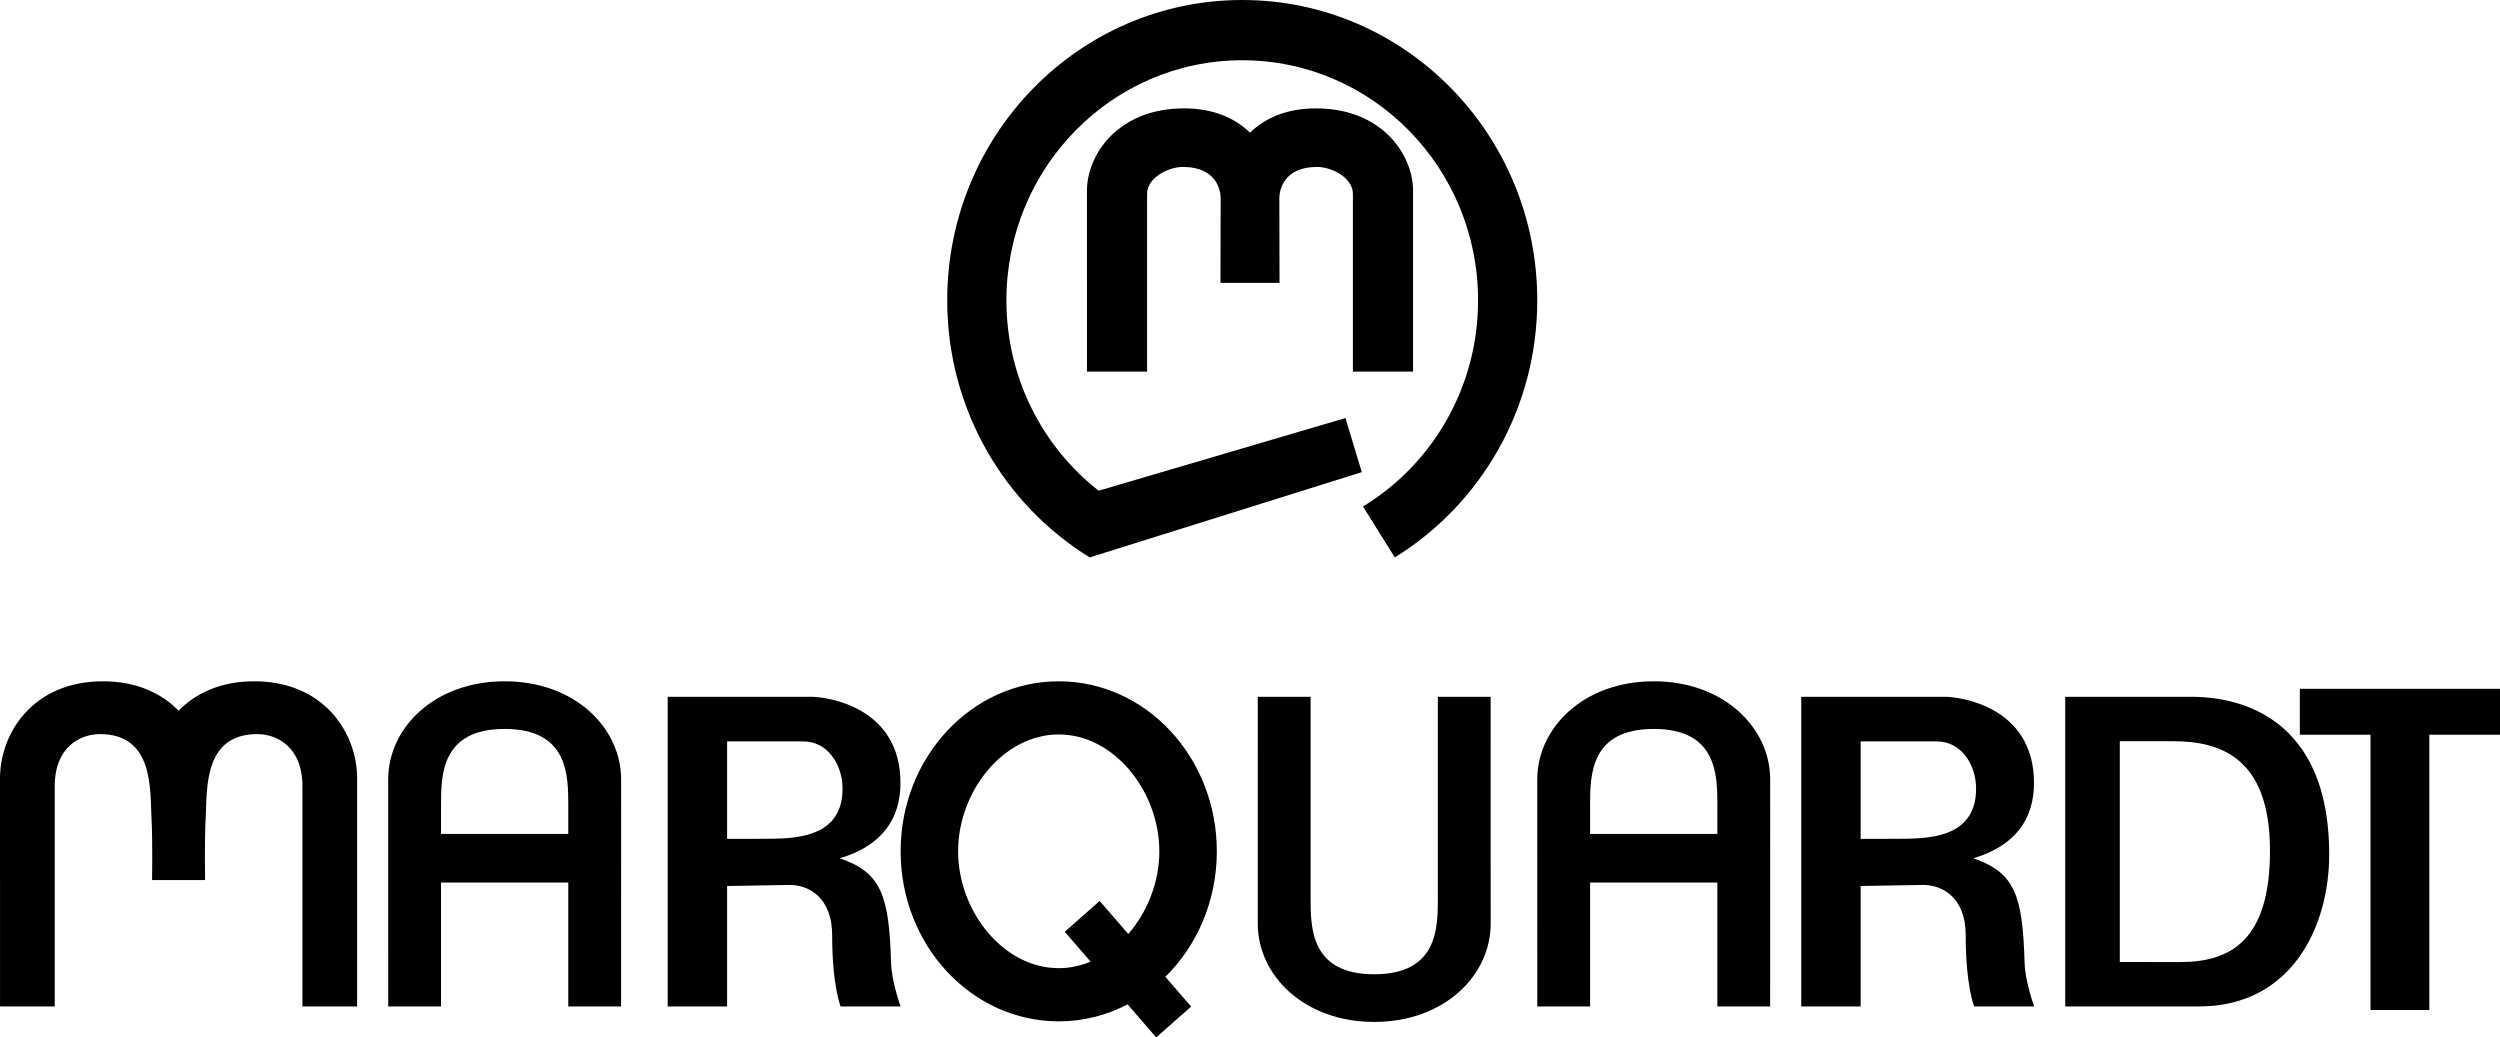
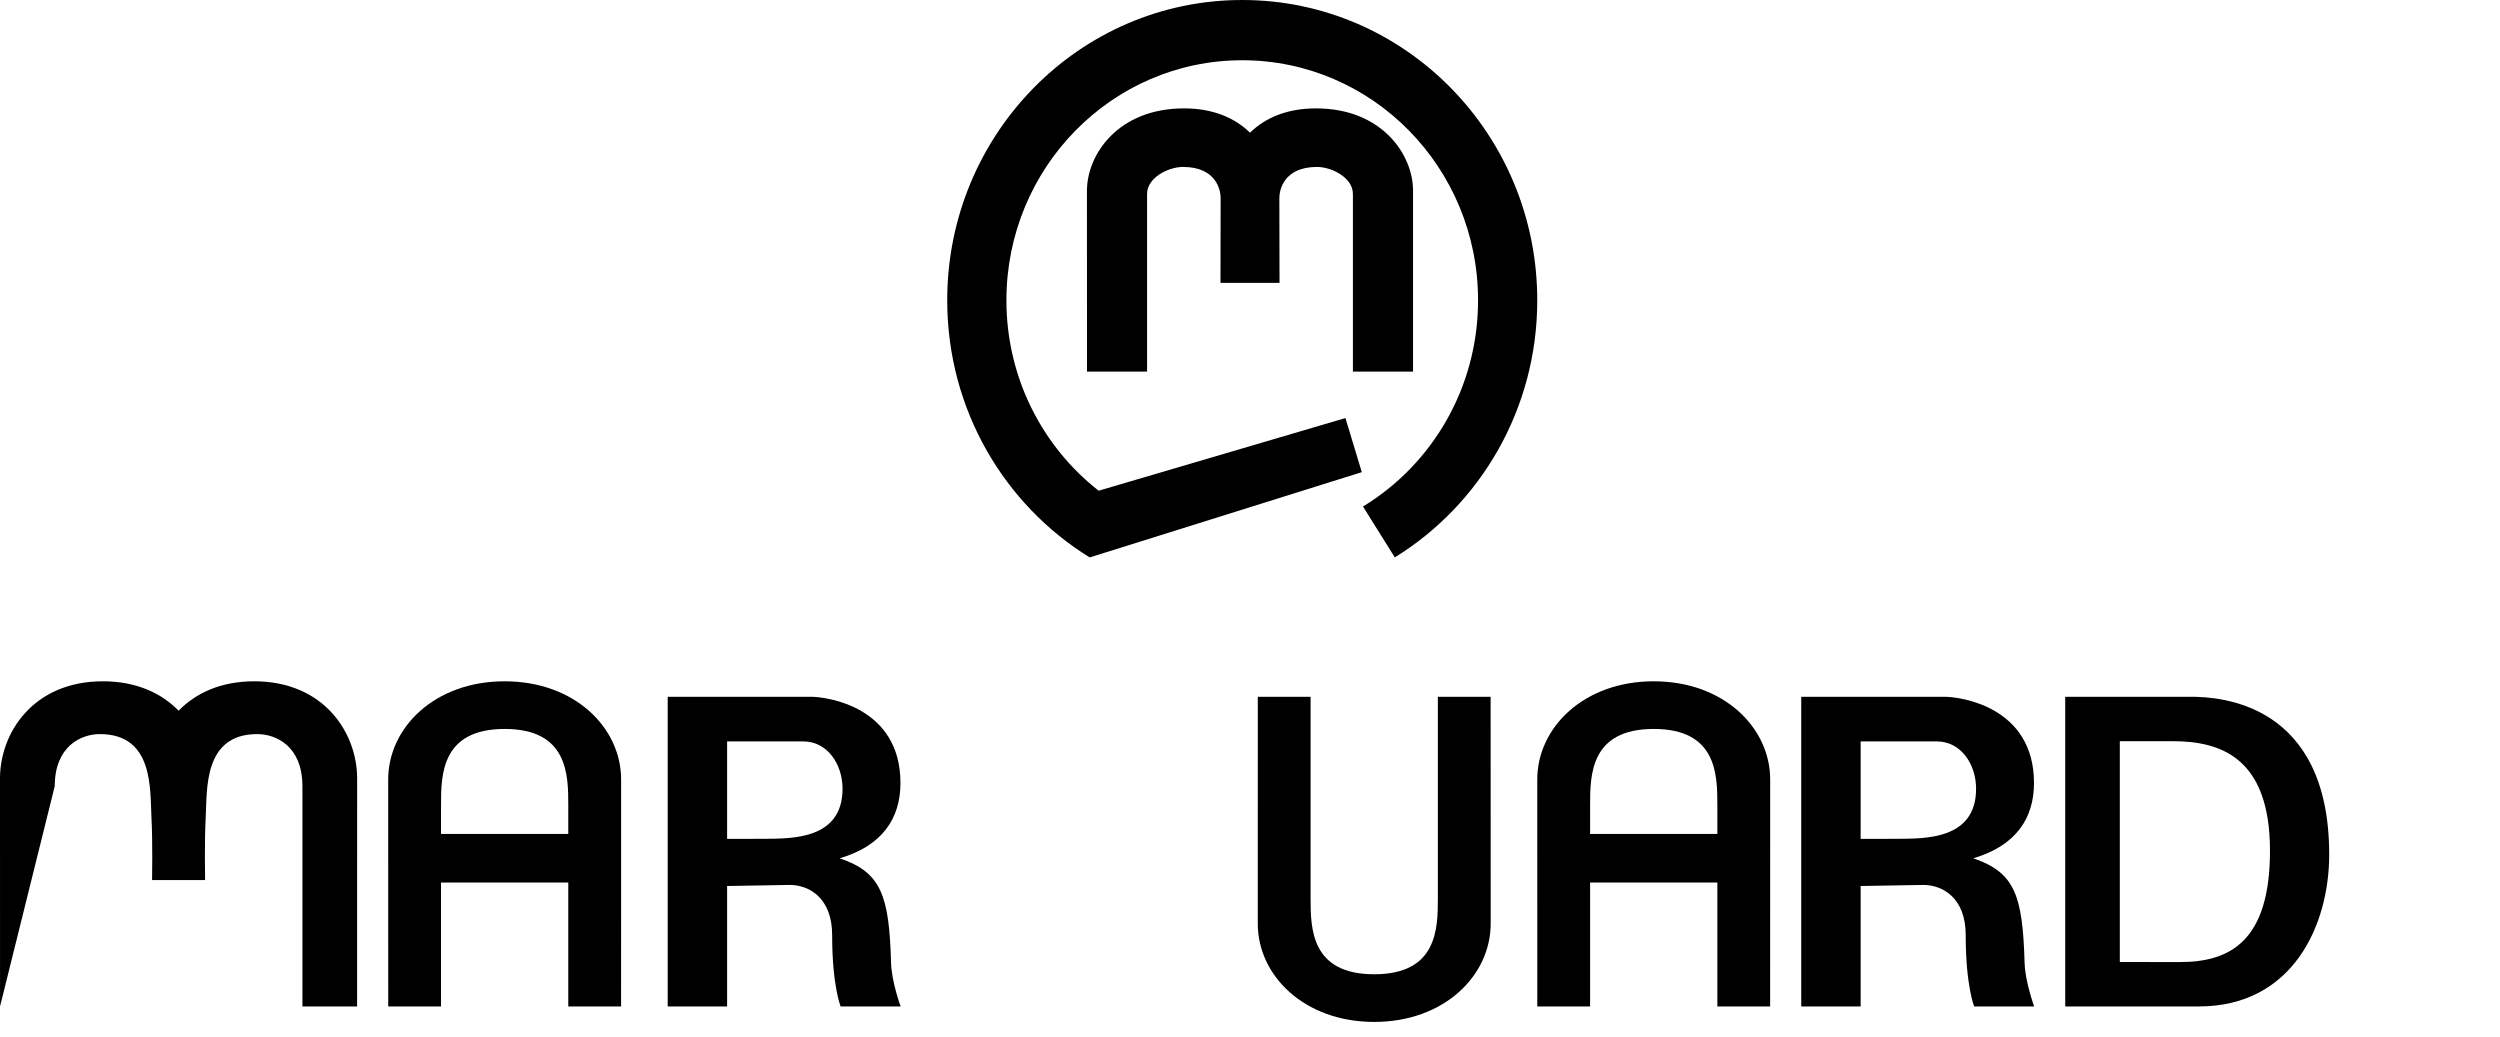
<svg xmlns="http://www.w3.org/2000/svg" xmlns:ns1="http://sodipodi.sourceforge.net/DTD/sodipodi-0.dtd" xmlns:ns2="http://www.inkscape.org/namespaces/inkscape" width="147px" height="61px" viewBox="0 0 147 61" version="1.1" id="svg9" ns1:docname="marquardt.svg" ns2:version="1.3.2 (091e20ef0f, 2023-11-25, custom)">
  <defs id="defs9" />
  <g id="Page-1" stroke="none" stroke-width="1" fill="none" fill-rule="evenodd">
    <g id="logo-basic" fill="#000000" fill-rule="nonzero">
      <g id="Wortmarke" transform="translate(0, 40)">
-         <path d="M135.23,0.5 L135.23,3.204 L139.385,3.204 L139.385,19.387 L142.844,19.387 L142.844,3.204 L147,3.204 L147,0.5 L135.23,0.5 Z M62.254,16.928 C58.985,16.928 56.337,13.571 56.337,10.057 C56.337,6.542 58.985,3.186 62.254,3.186 C65.52,3.186 68.169,6.542 68.169,10.057 C68.169,11.865 67.467,13.63 66.343,14.918 L64.661,12.976 L62.607,14.789 L64.13,16.546 C63.539,16.791 62.909,16.928 62.254,16.928 Z M71.549,10.057 C71.549,4.534 67.387,0.06 62.254,0.06 C57.118,0.06 52.957,4.534 52.957,10.057 C52.957,15.58 57.118,20.055 62.254,20.055 C63.705,20.055 65.079,19.698 66.303,19.058 L67.984,21 L70.039,19.187 L68.523,17.437 C70.382,15.61 71.549,12.98 71.549,10.057 Z" id="Shape" />
-         <path d="M14.948,0.06 C12.974,0.06 11.5,0.764 10.501,1.79 C9.502,0.764 8.028,0.06 6.053,0.06 C1.943,0.06 0,3.101 0,5.773 C0,5.799 0.002,19.179 0.002,19.179 L3.219,19.179 L3.219,6.225 C3.221,3.878 4.763,3.165 5.874,3.165 C9.055,3.165 8.817,6.441 8.906,8.068 C8.983,9.461 8.942,11.746 8.942,11.746 L10.501,11.746 L12.059,11.746 C12.059,11.746 12.018,9.461 12.095,8.068 C12.185,6.441 11.944,3.165 15.126,3.165 C16.238,3.165 17.781,3.878 17.783,6.225 L17.783,19.179 L20.998,19.179 C20.998,19.179 21,5.799 21,5.773 C21,3.101 19.057,0.06 14.948,0.06" id="path1" />
+         <path d="M14.948,0.06 C12.974,0.06 11.5,0.764 10.501,1.79 C9.502,0.764 8.028,0.06 6.053,0.06 C1.943,0.06 0,3.101 0,5.773 C0,5.799 0.002,19.179 0.002,19.179 L3.219,6.225 C3.221,3.878 4.763,3.165 5.874,3.165 C9.055,3.165 8.817,6.441 8.906,8.068 C8.983,9.461 8.942,11.746 8.942,11.746 L10.501,11.746 L12.059,11.746 C12.059,11.746 12.018,9.461 12.095,8.068 C12.185,6.441 11.944,3.165 15.126,3.165 C16.238,3.165 17.781,3.878 17.783,6.225 L17.783,19.179 L20.998,19.179 C20.998,19.179 21,5.799 21,5.773 C21,3.101 19.057,0.06 14.948,0.06" id="path1" />
        <path d="M49.542,6.379 C49.542,9.397 46.484,9.305 44.943,9.322 C44.405,9.327 43.55,9.328 42.754,9.327 L42.754,3.596 L47.249,3.596 C48.636,3.598 49.542,4.921 49.542,6.379 M52.394,16.612 C52.28,12.661 51.831,11.303 49.377,10.468 C51.906,9.721 52.947,8.096 52.947,6.038 C52.947,1.552 48.62,0.97 47.681,0.97 C47.656,0.97 40.599,0.972 40.599,0.972 L40.599,0.973 L39.261,0.973 L39.261,19.179 L42.754,19.179 L42.754,12.097 L46.434,12.034 C47.561,12.034 48.931,12.779 48.931,14.99 C48.931,17.978 49.43,19.179 49.43,19.179 L52.957,19.179 C52.957,19.179 52.425,17.733 52.394,16.612" id="path2" />
        <path d="M116.194,6.379 C116.194,9.397 113.136,9.305 111.595,9.322 C111.059,9.327 110.202,9.328 109.406,9.327 L109.406,3.596 L113.901,3.596 C115.288,3.598 116.194,4.921 116.194,6.379 M119.046,16.612 C118.932,12.661 118.482,11.303 116.029,10.468 C118.558,9.721 119.599,8.096 119.599,6.038 C119.599,1.552 115.271,0.97 114.334,0.97 C114.308,0.97 107.251,0.972 107.251,0.972 L107.251,0.973 L105.913,0.973 L105.913,19.179 L109.406,19.179 L109.406,12.097 L113.086,12.034 C114.214,12.034 115.584,12.779 115.584,14.99 C115.584,17.978 116.082,19.179 116.082,19.179 L119.609,19.179 C119.609,19.179 119.078,17.733 119.046,16.612" id="path3" />
        <path d="M128.191,16.569 C128.183,16.569 124.933,16.567 124.645,16.566 L124.645,3.582 L127.753,3.582 C130.523,3.582 133.475,4.503 133.475,10.025 C133.475,15.324 131.14,16.569 128.191,16.569 M128.817,0.97 C128.805,0.97 121.435,0.973 121.435,0.973 L121.435,19.179 L129.293,19.179 C134.792,19.179 136.957,14.428 136.957,10.25 C136.957,1.313 130.515,0.97 128.817,0.97" id="path4" />
        <path d="M25.932,9.035 L25.932,7.33 C25.934,5.57 25.949,2.862 29.674,2.862 C33.399,2.862 33.414,5.57 33.415,7.33 L33.415,9.035 L25.932,9.035 Z M29.675,0.06 L29.674,0.06 L29.672,0.06 C25.547,0.061 22.826,2.793 22.826,5.835 C22.826,5.861 22.828,19.179 22.828,19.179 L25.932,19.179 L25.932,11.891 L33.415,11.891 L33.415,19.179 L36.52,19.179 C36.52,19.179 36.522,5.861 36.522,5.835 C36.522,2.793 33.799,0.061 29.675,0.06 Z" id="path5" />
        <path d="M93.498,9.035 L93.498,7.33 C93.499,5.57 93.514,2.862 97.239,2.862 C100.964,2.862 100.979,5.57 100.981,7.33 L100.981,9.035 L93.498,9.035 Z M97.241,0.06 L97.239,0.06 L97.238,0.06 C93.113,0.061 90.391,2.793 90.391,5.835 C90.391,5.861 90.393,19.179 90.393,19.179 L93.498,19.179 L93.498,11.891 L100.981,11.891 L100.981,19.179 L104.084,19.179 C104.084,19.179 104.087,5.861 104.087,5.835 C104.087,2.793 101.364,0.061 97.241,0.06 Z" id="path6" />
        <path d="M80.803,20.09 L80.804,20.09 L80.806,20.09 C84.929,20.087 87.652,17.356 87.652,14.312 C87.652,14.288 87.649,0.97 87.649,0.97 L84.546,0.97 L84.546,12.819 C84.544,14.579 84.529,17.287 80.804,17.287 C77.08,17.287 77.064,14.579 77.063,12.819 L77.063,0.97 L73.958,0.97 C73.958,0.97 73.957,14.288 73.957,14.312 C73.957,17.356 76.678,20.087 80.803,20.09" id="path7" />
      </g>
      <g id="Bildmarke" transform="translate(55, 0)">
        <path d="M22.381,6.373 C20.652,6.373 19.379,6.943 18.5,7.802 C17.621,6.943 16.348,6.373 14.619,6.373 C10.739,6.373 8.913,9.095 8.913,11.209 C8.913,11.233 8.915,21.851 8.915,21.851 L12.448,21.851 L12.448,11.4 C12.448,10.443 13.703,9.816 14.558,9.816 C16.527,9.816 16.774,11.191 16.774,11.64 C16.774,12.787 16.764,16.631 16.764,16.631 L18.186,16.631 L18.814,16.631 L20.236,16.631 C20.236,16.631 20.226,12.787 20.226,11.64 C20.226,11.191 20.473,9.816 22.442,9.816 C23.297,9.816 24.551,10.443 24.551,11.4 L24.551,21.851 L28.087,21.851 L28.087,11.209 C28.087,9.095 26.26,6.373 22.381,6.373" id="path8" />
        <path d="M18.043,0 C8.461,0 0.696,7.906 0.696,17.658 C0.696,24.068 4.052,29.682 9.075,32.776 L25.074,27.763 L24.112,24.582 L9.601,28.854 C6.302,26.274 4.177,22.218 4.177,17.658 C4.177,9.863 10.384,3.543 18.043,3.543 C25.701,3.543 31.91,9.863 31.91,17.658 C31.91,22.811 29.196,27.32 25.144,29.783 L27.014,32.774 C32.035,29.68 35.391,24.068 35.391,17.658 C35.391,7.906 27.624,3.55271368e-15 18.043,3.55271368e-15" id="path9" />
      </g>
    </g>
  </g>
</svg>